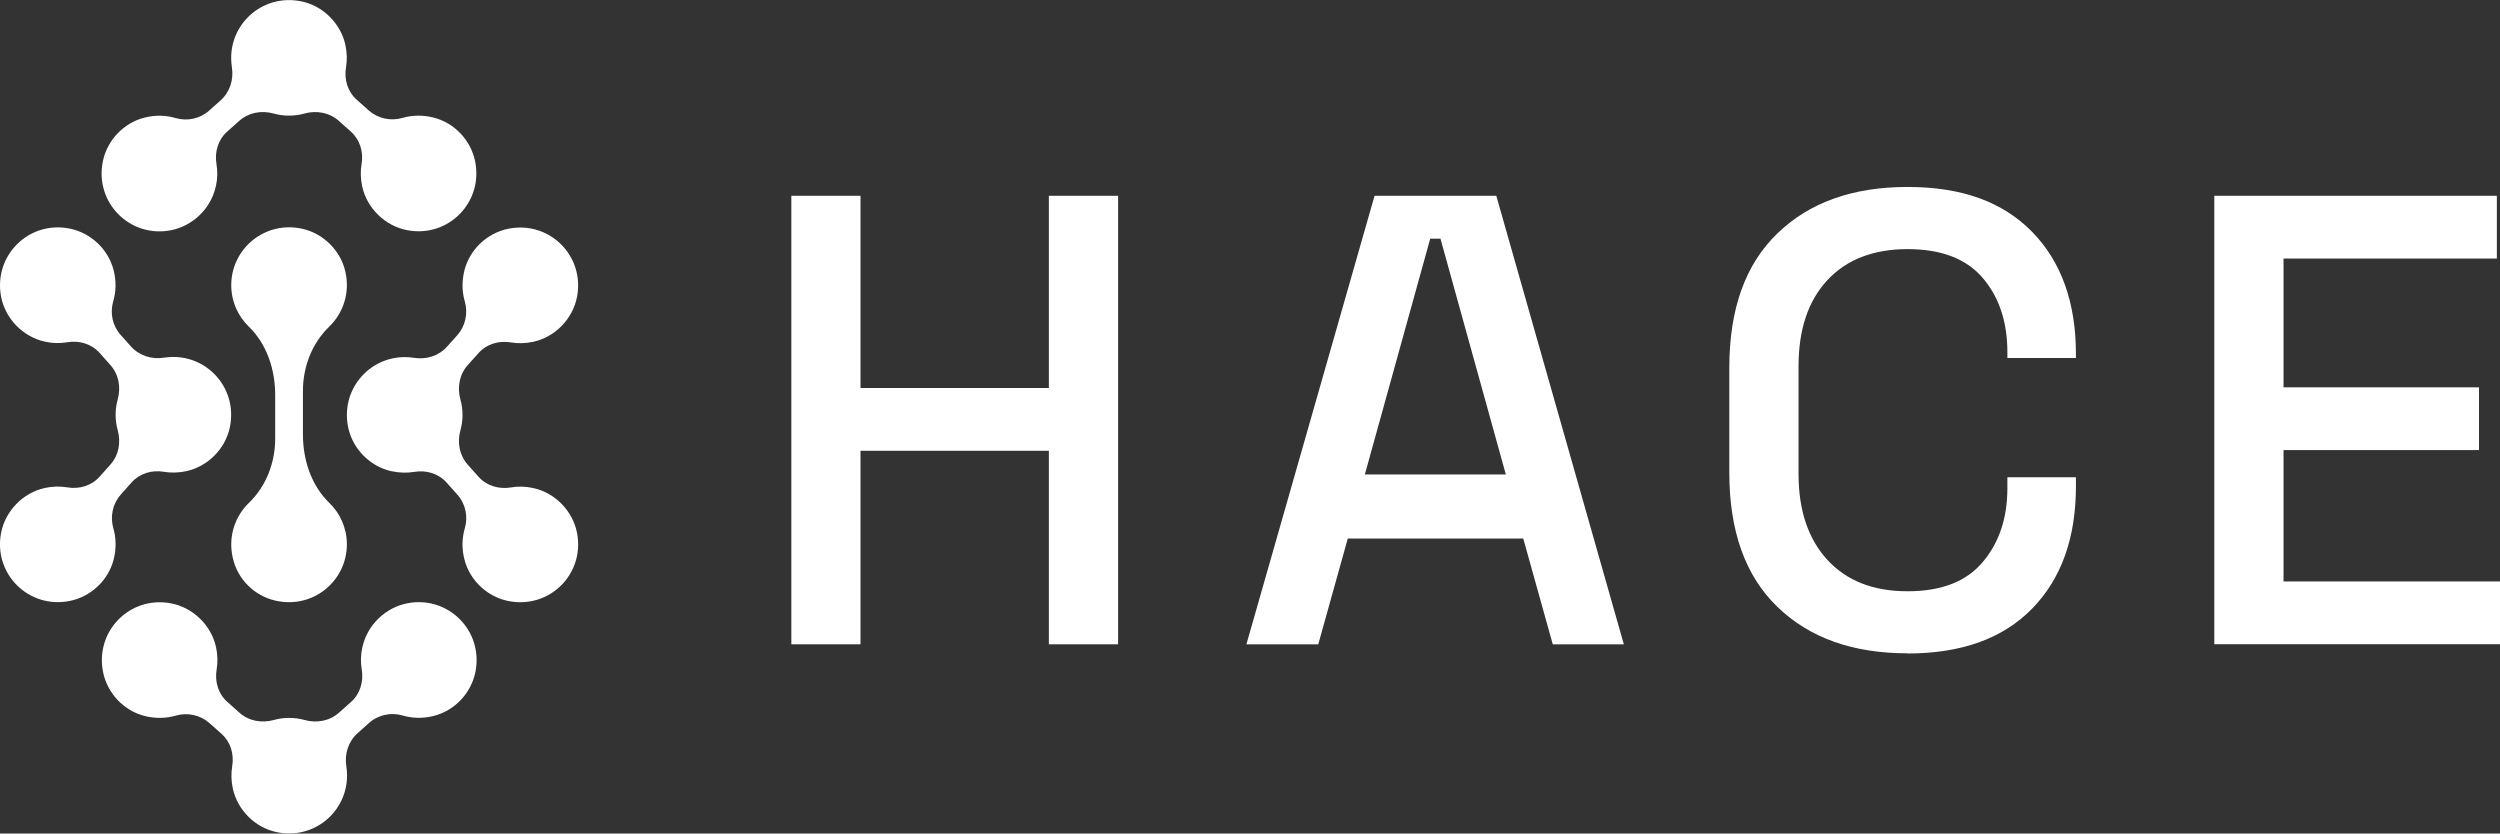
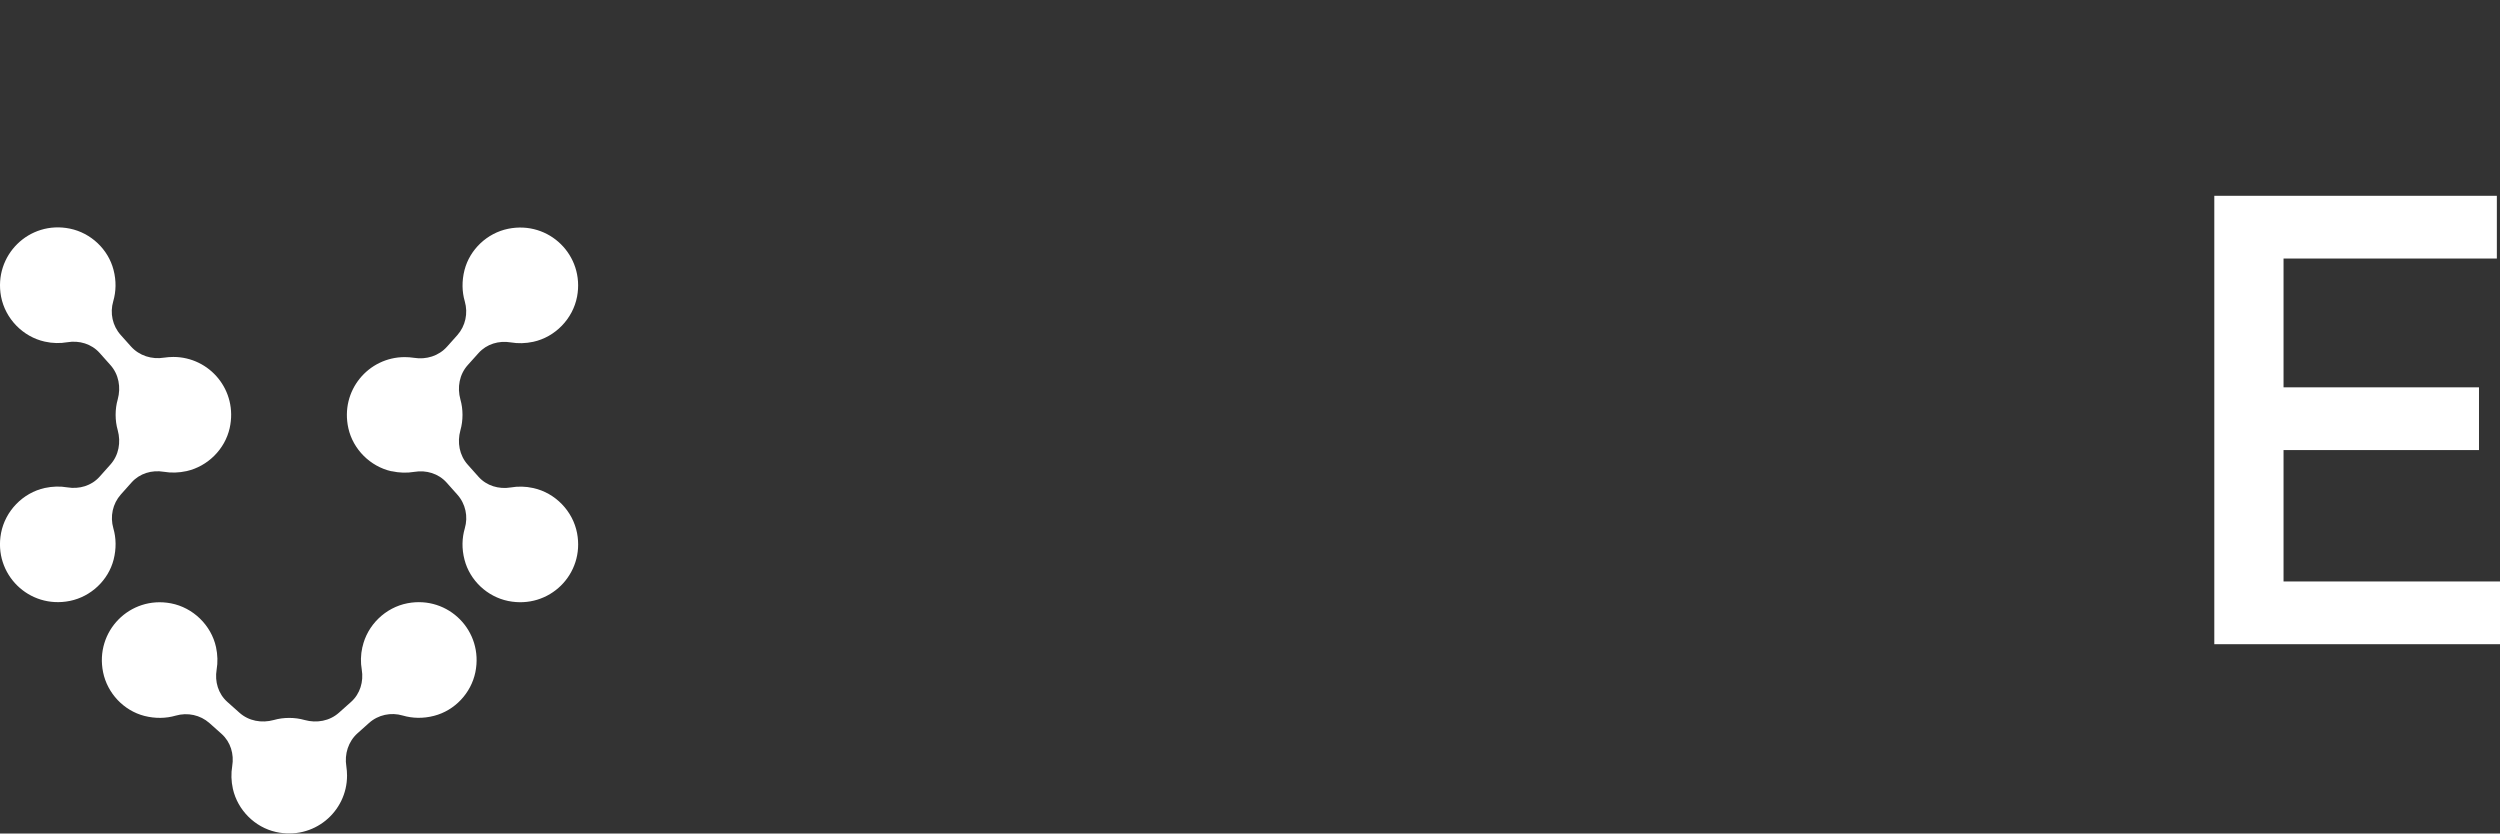
<svg xmlns="http://www.w3.org/2000/svg" viewBox="0 0 285.62 95.23">
  <rect x="0" y="0" width="285.62" height="95.23" fill="#333333" stroke="none" />
  <defs>
    <style>.d{fill:#fff;}</style>
  </defs>
  <g id="a" />
  <g id="b">
    <g id="c">
      <g>
        <g>
-           <path class="d" d="M31.44,45.12v4.99c0,2.75-1.03,5.44-3,7.34-1.58,1.53-2.41,3.84-1.84,6.31s2.48,4.31,4.86,4.86c4.33,.99,8.17-2.27,8.17-6.43,0-1.86-.77-3.54-2.01-4.74-2.07-2.01-3.01-4.92-3.01-7.8v-4.99c0-2.75,1.03-5.44,3-7.34,1.58-1.53,2.41-3.84,1.84-6.31-.55-2.38-2.48-4.31-4.86-4.86-4.33-.99-8.17,2.27-8.17,6.43,0,1.86,.77,3.54,2.01,4.74,2.07,2.01,3.01,4.92,3.01,7.8Z" />
          <path class="d" d="M5.12,39.03c.89,.2,1.76,.21,2.57,.07,1.37-.23,2.77,.19,3.69,1.22l1.23,1.38c.96,1.07,1.22,2.55,.84,3.93-.16,.56-.24,1.15-.24,1.76s.08,1.2,.24,1.76c.38,1.38,.12,2.86-.84,3.93l-1.23,1.38c-.93,1.04-2.32,1.45-3.69,1.22-.82-.14-1.68-.12-2.57,.07-2.51,.55-4.52,2.63-5,5.15-.89,4.69,3.19,8.71,7.88,7.75,2.39-.49,4.37-2.35,4.98-4.71,.32-1.26,.29-2.48-.03-3.58-.39-1.36-.08-2.81,.85-3.86l1.23-1.38c.93-1.04,2.32-1.45,3.69-1.22,.83,.14,1.71,.12,2.61-.08,2.41-.55,4.37-2.5,4.91-4.91,.96-4.31-2.29-8.13-6.44-8.13-.36,0-.71,.03-1.05,.08-1.41,.23-2.84-.22-3.79-1.28l-1.17-1.31c-.94-1.05-1.25-2.51-.85-3.86,.32-1.1,.36-2.32,.03-3.58-.61-2.36-2.59-4.22-4.98-4.71C3.31,25.16-.76,29.19,.12,33.88c.48,2.52,2.49,4.6,5,5.15Z" />
-           <path class="d" d="M24.66,21.3c.2-.89,.21-1.76,.07-2.57-.23-1.37,.19-2.77,1.22-3.69l1.38-1.23c1.07-.96,2.55-1.22,3.93-.84,.56,.16,1.15,.24,1.76,.24s1.2-.08,1.76-.24c1.38-.38,2.86-.12,3.93,.84l1.38,1.23c1.04,.93,1.45,2.32,1.22,3.69-.14,.82-.12,1.68,.07,2.57,.55,2.51,2.63,4.52,5.15,5,4.69,.89,8.71-3.19,7.75-7.88-.49-2.39-2.35-4.37-4.71-4.98-1.26-.32-2.48-.29-3.58,.03-1.36,.39-2.81,.08-3.86-.85l-1.38-1.23c-1.04-.93-1.45-2.32-1.22-3.69,.14-.83,.12-1.71-.08-2.61-.55-2.41-2.5-4.37-4.91-4.91-4.31-.96-8.13,2.29-8.13,6.44,0,.36,.03,.71,.08,1.05,.23,1.41-.22,2.84-1.28,3.79l-1.31,1.17c-1.05,.94-2.51,1.25-3.86,.85-1.1-.32-2.32-.36-3.58-.03-2.36,.61-4.22,2.59-4.71,4.98-.96,4.7,3.07,8.77,7.75,7.88,2.52-.48,4.6-2.49,5.15-5Z" />
          <path class="d" d="M41.4,73.93c-.2,.89-.21,1.76-.07,2.57,.23,1.37-.19,2.77-1.22,3.69l-1.38,1.23c-1.07,.96-2.55,1.22-3.93,.84-.56-.16-1.15-.24-1.76-.24s-1.2,.08-1.76,.24c-1.38,.38-2.86,.12-3.93-.84l-1.38-1.23c-1.04-.93-1.45-2.32-1.22-3.69,.14-.82,.12-1.68-.07-2.57-.55-2.51-2.63-4.52-5.15-5-4.69-.89-8.71,3.19-7.75,7.88,.49,2.39,2.35,4.37,4.71,4.98,1.26,.32,2.48,.29,3.58-.03,1.36-.39,2.81-.08,3.86,.85l1.38,1.23c1.04,.93,1.45,2.32,1.22,3.69-.14,.83-.12,1.71,.08,2.61,.55,2.41,2.5,4.37,4.91,4.91,4.31,.96,8.13-2.29,8.13-6.44,0-.36-.03-.71-.08-1.05-.23-1.41,.22-2.84,1.28-3.79l1.31-1.17c1.05-.94,2.51-1.25,3.86-.85,1.1,.32,2.32,.36,3.58,.03,2.36-.61,4.22-2.59,4.71-4.98,.96-4.7-3.07-8.77-7.75-7.88-2.52,.48-4.6,2.49-5.15,5Z" />
          <path class="d" d="M44.72,53.83c.9,.2,1.78,.22,2.61,.08,1.37-.23,2.77,.19,3.69,1.22l1.23,1.38c.94,1.05,1.25,2.51,.85,3.86-.32,1.1-.36,2.32-.03,3.58,.61,2.36,2.59,4.22,4.98,4.71,4.7,.96,8.77-3.06,7.88-7.75-.48-2.52-2.49-4.6-5-5.15-.89-.2-1.76-.21-2.57-.07-1.37,.23-2.77-.19-3.69-1.22l-1.23-1.38c-.96-1.07-1.22-2.55-.84-3.93,.16-.56,.24-1.15,.24-1.76s-.08-1.2-.24-1.76c-.38-1.38-.12-2.86,.84-3.93l1.23-1.37c.93-1.04,2.32-1.45,3.69-1.22,.82,.14,1.68,.12,2.57-.07,2.51-.55,4.52-2.63,5-5.16,.88-4.69-3.19-8.71-7.88-7.75-2.39,.49-4.37,2.35-4.98,4.71-.32,1.26-.29,2.48,.03,3.58,.39,1.36,.08,2.81-.85,3.86l-1.17,1.31c-.95,1.07-2.38,1.51-3.79,1.28-.34-.05-.69-.08-1.05-.08-4.15,0-7.4,3.82-6.44,8.13,.54,2.41,2.5,4.36,4.91,4.91Z" />
        </g>
        <g>
-           <path class="d" d="M90.41,73.61V22.37h7.9v21.96h21.52V22.37h7.91v51.24h-7.91v-22.11h-21.52v22.11h-7.9Z" />
-           <path class="d" d="M142.4,73.61l14.64-51.24h13.91l14.57,51.24h-8.12l-3.37-12.08h-20.05l-3.37,12.08h-8.2Zm13.54-19.4h16.1l-7.47-26.94h-1.17l-7.47,26.94Z" />
-           <path class="d" d="M217.92,74.64c-6.25,0-11.2-1.77-14.86-5.31-3.66-3.54-5.49-8.65-5.49-15.33v-12c0-6.69,1.83-11.8,5.49-15.33,3.66-3.54,8.61-5.31,14.86-5.31s10.89,1.71,14.24,5.12c3.34,3.42,5.01,8.08,5.01,13.98v.44h-7.83v-.66c0-3.46-.94-6.29-2.82-8.49s-4.75-3.29-8.6-3.29-6.95,1.18-9.15,3.55c-2.2,2.37-3.29,5.65-3.29,9.84v12.3c0,4.15,1.1,7.42,3.29,9.81,2.2,2.39,5.24,3.59,9.15,3.59s6.72-1.11,8.6-3.33c1.88-2.22,2.82-5.04,2.82-8.45v-1.24h7.83v1.03c0,5.9-1.67,10.57-5.01,13.98-3.34,3.42-8.09,5.12-14.24,5.12Z" />
          <path class="d" d="M252.98,73.61V22.37h32.28v7.17h-24.37v14.71h22.33v7.17h-22.33v15.01h24.74v7.17h-32.64Z" />
        </g>
      </g>
    </g>
  </g>
</svg>